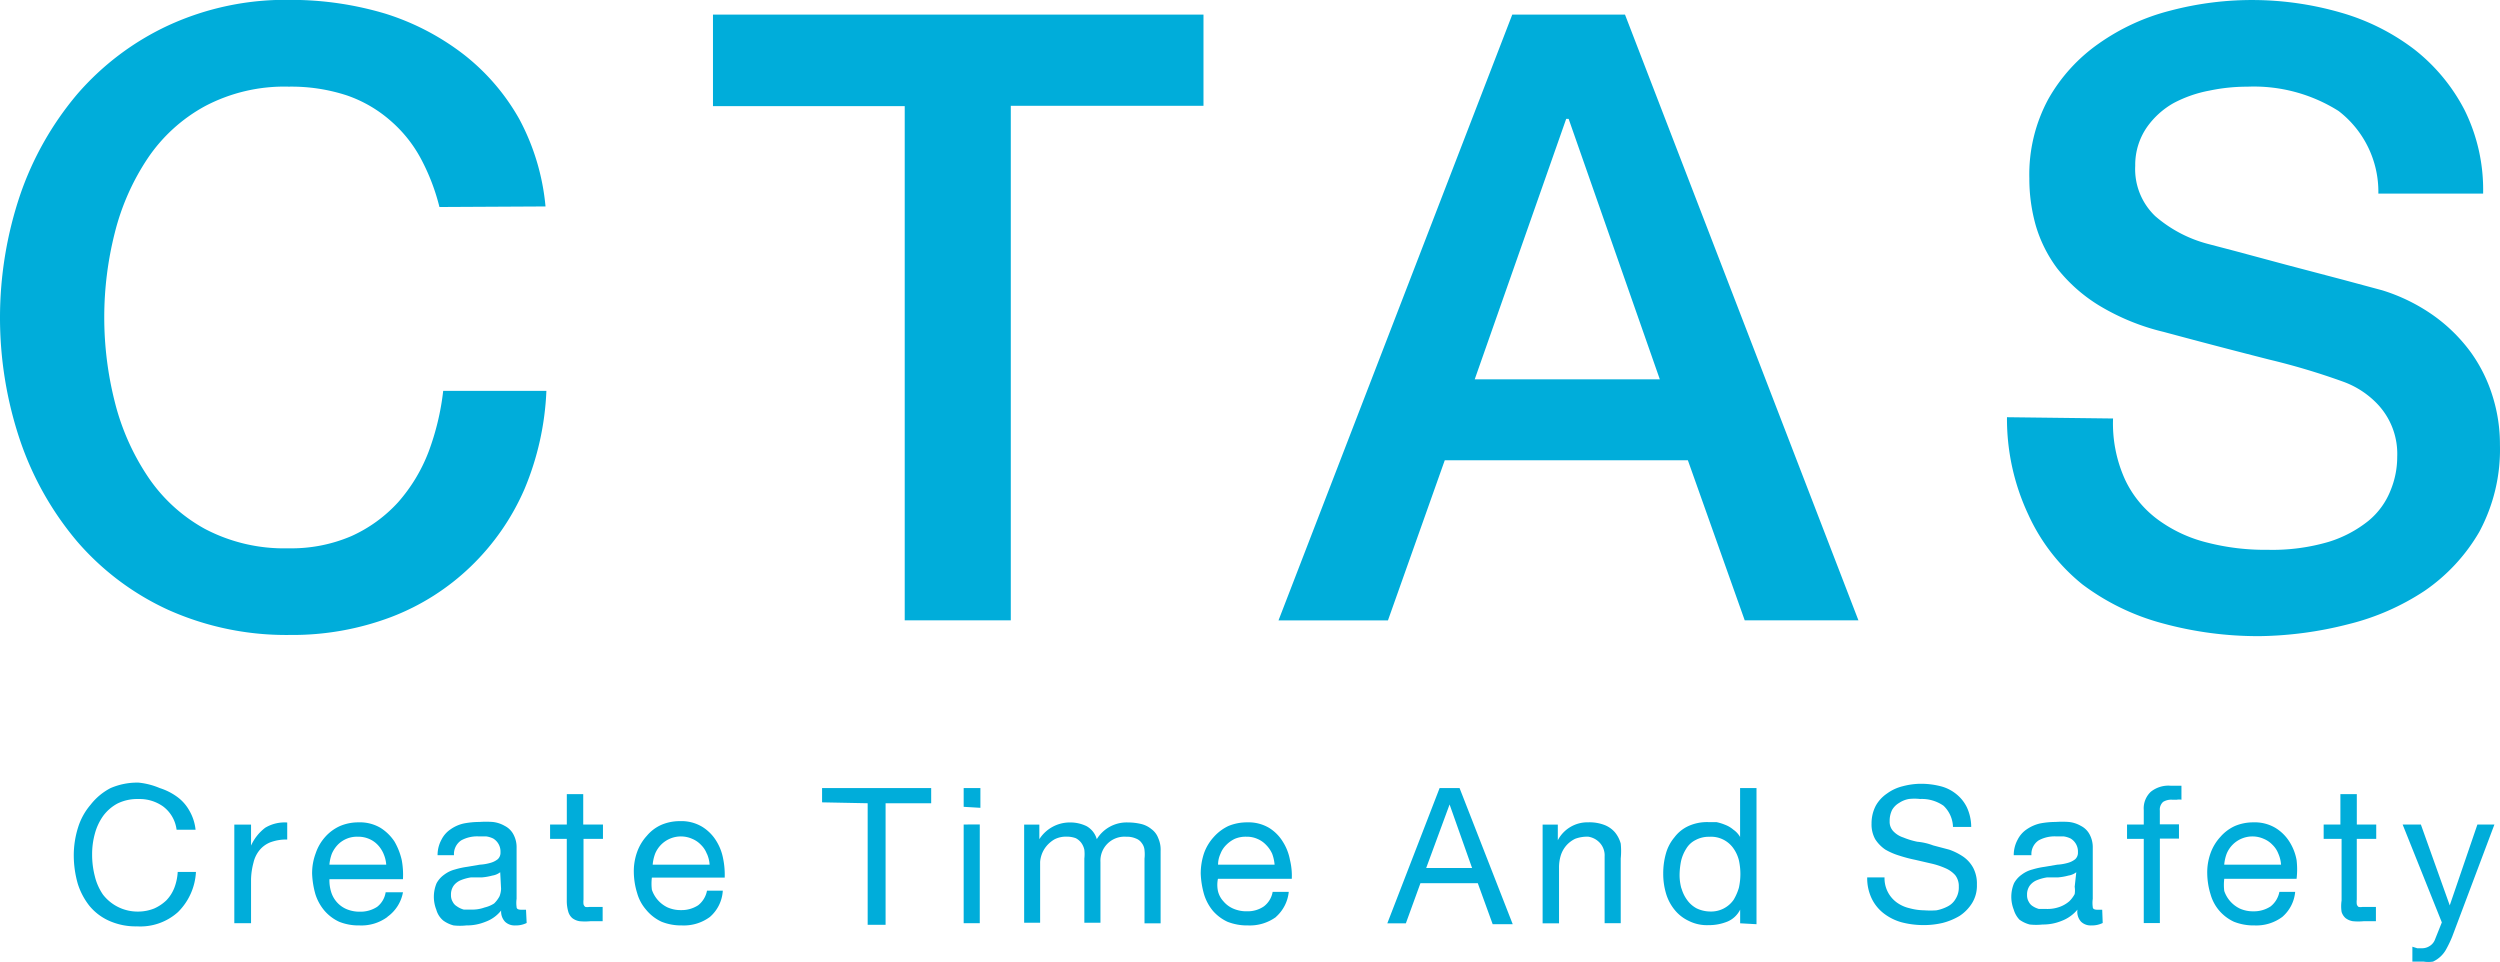
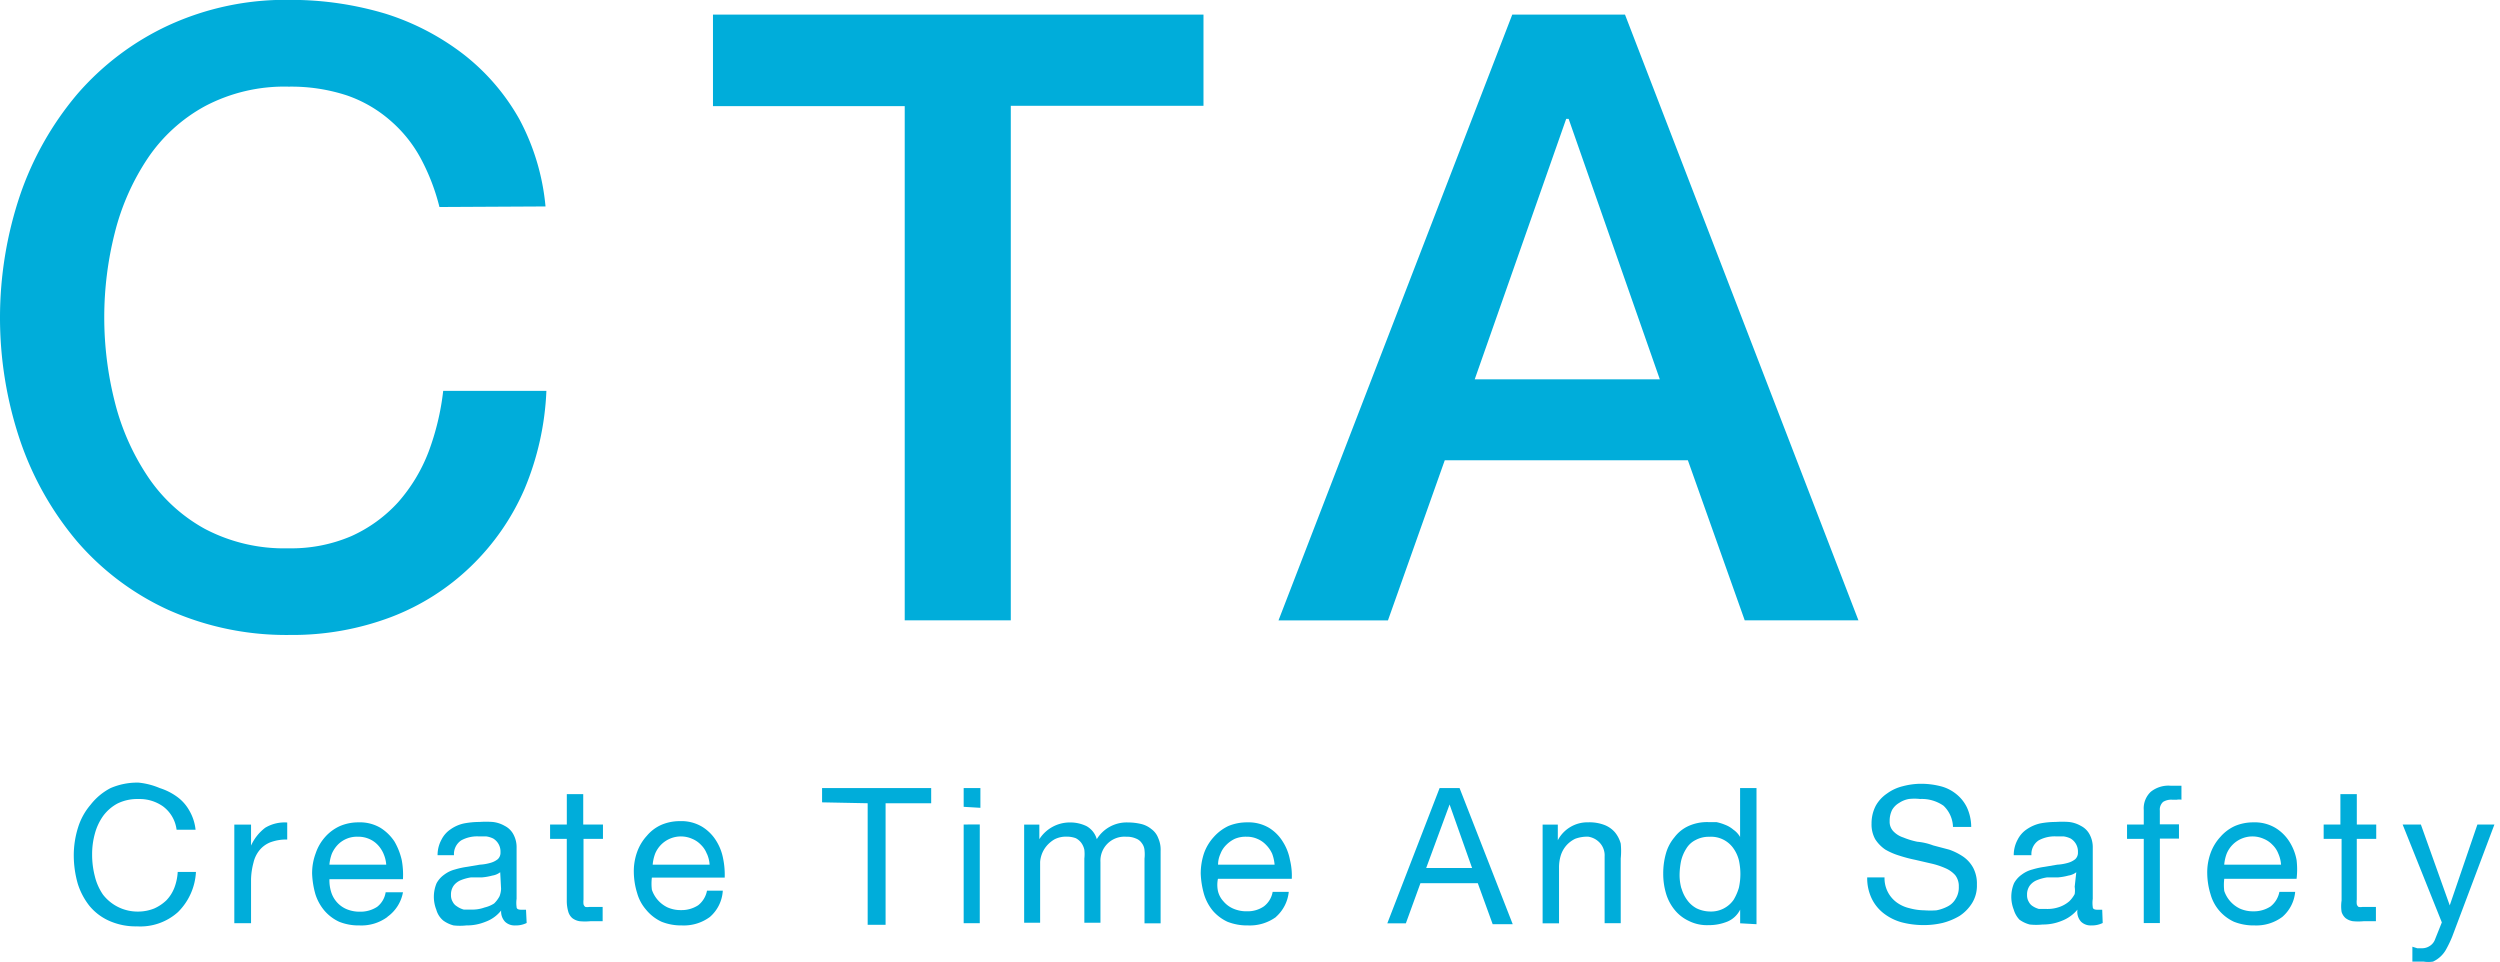
<svg xmlns="http://www.w3.org/2000/svg" width="79.947" height="30.762" viewBox="0 0 79.947 30.762">
  <g id="グループ_1224" data-name="グループ 1224" transform="translate(-680 -464.564)">
    <path id="パス_24" data-name="パス 24" d="M14.793,69.688a6.706,6.706,0,0,0-.593-1.545,4.257,4.257,0,0,0-.972-1.215,4.179,4.179,0,0,0-1.39-.807,5.7,5.7,0,0,0-1.866-.282,5.433,5.433,0,0,0-2.673.622,5.209,5.209,0,0,0-1.837,1.672A7.6,7.6,0,0,0,4.414,70.5a11.021,11.021,0,0,0,0,5.433,7.6,7.6,0,0,0,1.05,2.371A5.209,5.209,0,0,0,7.29,79.98a5.433,5.433,0,0,0,2.673.622,4.859,4.859,0,0,0,2.012-.389,4.539,4.539,0,0,0,1.5-1.088,5.3,5.3,0,0,0,.972-1.613,8.2,8.2,0,0,0,.466-1.944h3.3a9.077,9.077,0,0,1-.7,3.139,7.668,7.668,0,0,1-1.72,2.478A7.532,7.532,0,0,1,13.248,82.8a8.912,8.912,0,0,1-3.236.573,9.233,9.233,0,0,1-3.887-.8,8.542,8.542,0,0,1-2.916-2.187,9.962,9.962,0,0,1-1.827-3.236,12.3,12.3,0,0,1,0-7.843,10.02,10.02,0,0,1,1.827-3.227,8.688,8.688,0,0,1,2.916-2.2,8.951,8.951,0,0,1,3.887-.816,10.525,10.525,0,0,1,3.071.447,8.027,8.027,0,0,1,2.488,1.3,6.91,6.91,0,0,1,1.778,2.07,7.318,7.318,0,0,1,.836,2.789Z" transform="translate(679.26 401.496)" fill="#00adda" />
    <path id="パス_25" data-name="パス 25" d="M24.2,63.55H39.886v2.916H33.724V82.919H30.332V66.475H24.2Z" transform="translate(678.6 401.482)" fill="#00adda" />
    <path id="パス_26" data-name="パス 26" d="M50.284,63.55h3.606l7.464,19.369H57.718L55.9,77.8H48.126l-1.817,5.122h-3.5Zm-1.2,11.662h5.919l-2.916-8.329h-.078Z" transform="translate(678.076 401.482)" fill="#00adda" />
-     <path id="パス_27" data-name="パス 27" d="M70.172,76.452a4.334,4.334,0,0,0,.379,1.944,3.363,3.363,0,0,0,1.059,1.293,4.461,4.461,0,0,0,1.565.729,7.415,7.415,0,0,0,1.944.233,6.366,6.366,0,0,0,1.944-.253,3.829,3.829,0,0,0,1.273-.671,2.391,2.391,0,0,0,.709-.972,2.808,2.808,0,0,0,.214-1.079,2.313,2.313,0,0,0-.6-1.652,2.847,2.847,0,0,0-1.1-.739,21.991,21.991,0,0,0-2.4-.719c-.914-.233-2.041-.525-3.372-.884a7.241,7.241,0,0,1-2.08-.855,5.073,5.073,0,0,1-1.322-1.176,4.324,4.324,0,0,1-.69-1.39,5.491,5.491,0,0,1-.2-1.487,5.063,5.063,0,0,1,.612-2.546,5.413,5.413,0,0,1,1.613-1.769A6.919,6.919,0,0,1,72,63.41a10.224,10.224,0,0,1,5.442.058A7.084,7.084,0,0,1,79.8,64.644a5.9,5.9,0,0,1,1.613,1.944,5.734,5.734,0,0,1,.593,2.673H78.656a3.256,3.256,0,0,0-1.273-2.643,5.073,5.073,0,0,0-2.916-.777,5.832,5.832,0,0,0-1.215.126,4,4,0,0,0-1.147.4,2.614,2.614,0,0,0-.855.777,2.119,2.119,0,0,0-.369,1.225,2.08,2.08,0,0,0,.641,1.613,4.208,4.208,0,0,0,1.672.884l.855.224,1.662.447,1.808.476,1.263.34a5.832,5.832,0,0,1,1.652.816,5.238,5.238,0,0,1,1.186,1.176,4.859,4.859,0,0,1,.7,1.429,5.131,5.131,0,0,1,.224,1.516,5.559,5.559,0,0,1-.661,2.789,5.831,5.831,0,0,1-1.749,1.885,7.775,7.775,0,0,1-2.449,1.069,11.982,11.982,0,0,1-2.818.379A11.574,11.574,0,0,1,71.746,83a7.464,7.464,0,0,1-2.556-1.244,6.122,6.122,0,0,1-1.73-2.235,7.191,7.191,0,0,1-.68-3.11Z" transform="translate(677.401 401.495)" fill="#00adda" />
    <path id="パス_28" data-name="パス 28" d="M6.018,89.578a1.3,1.3,0,0,0-.787-.233,1.429,1.429,0,0,0-.671.146,1.38,1.38,0,0,0-.457.4,1.769,1.769,0,0,0-.262.564,2.468,2.468,0,0,0-.087.661,2.76,2.76,0,0,0,.087.7A1.778,1.778,0,0,0,4.1,92.4a1.4,1.4,0,0,0,1.137.544,1.38,1.38,0,0,0,.505-.1,1.37,1.37,0,0,0,.389-.262,1.215,1.215,0,0,0,.253-.4,1.672,1.672,0,0,0,.107-.505h.583A1.944,1.944,0,0,1,6.5,92.96a1.8,1.8,0,0,1-1.312.457,2.08,2.08,0,0,1-.884-.175,1.73,1.73,0,0,1-.632-.476,2.206,2.206,0,0,1-.379-.719,3.314,3.314,0,0,1-.126-.894,2.974,2.974,0,0,1,.136-.894,2.041,2.041,0,0,1,.4-.729,1.944,1.944,0,0,1,.641-.535,2.158,2.158,0,0,1,.894-.175,2.323,2.323,0,0,1,.68.175,1.944,1.944,0,0,1,.544.272,1.361,1.361,0,0,1,.4.447,1.526,1.526,0,0,1,.2.612H6.455a1.1,1.1,0,0,0-.437-.748Z" transform="translate(679.192 400.771)" fill="#00adda" />
    <path id="パス_29" data-name="パス 29" d="M8.985,90.2v.671h0a1.477,1.477,0,0,1,.457-.573,1.205,1.205,0,0,1,.7-.165v.544a1.468,1.468,0,0,0-.535.087.855.855,0,0,0-.35.253.972.972,0,0,0-.194.4,2.245,2.245,0,0,0-.078.535v1.4H8.45V90.2Z" transform="translate(679.043 400.734)" fill="#00adda" />
    <path id="パス_30" data-name="パス 30" d="M13.42,93.152a1.4,1.4,0,0,1-.894.272,1.662,1.662,0,0,1-.651-.117,1.4,1.4,0,0,1-.466-.35,1.526,1.526,0,0,1-.292-.525,2.76,2.76,0,0,1-.107-.661,1.817,1.817,0,0,1,.117-.661,1.506,1.506,0,0,1,.3-.515,1.409,1.409,0,0,1,.476-.35,1.5,1.5,0,0,1,.593-.117,1.293,1.293,0,0,1,.7.175,1.477,1.477,0,0,1,.447.437,2.1,2.1,0,0,1,.233.593,2.566,2.566,0,0,1,.039.612H11.564a1.254,1.254,0,0,0,.049.389.873.873,0,0,0,.486.564,1.079,1.079,0,0,0,.447.087.972.972,0,0,0,.544-.156.729.729,0,0,0,.272-.466h.554a1.234,1.234,0,0,1-.5.787Zm-.126-2.021a.972.972,0,0,0-.185-.282.816.816,0,0,0-.282-.194.875.875,0,0,0-.36-.068.855.855,0,0,0-.641.262.972.972,0,0,0-.185.282,1.312,1.312,0,0,0-.078.35h1.817a1.03,1.03,0,0,0-.087-.35Z" transform="translate(678.971 400.734)" fill="#00adda" />
    <path id="パス_31" data-name="パス 31" d="M17.984,93.346a.777.777,0,0,1-.369.078.437.437,0,0,1-.321-.117.476.476,0,0,1-.126-.36,1.127,1.127,0,0,1-.5.36,1.565,1.565,0,0,1-.612.117,1.875,1.875,0,0,1-.408,0,.971.971,0,0,1-.33-.155.69.69,0,0,1-.224-.35,1.123,1.123,0,0,1,.01-.846.816.816,0,0,1,.243-.272.972.972,0,0,1,.34-.165,2.634,2.634,0,0,1,.4-.087l.4-.068a1.536,1.536,0,0,0,.34-.058.651.651,0,0,0,.233-.117.282.282,0,0,0,.087-.224.486.486,0,0,0-.233-.437.758.758,0,0,0-.224-.068h-.243a1.059,1.059,0,0,0-.554.126.525.525,0,0,0-.233.476h-.525a1.03,1.03,0,0,1,.126-.5.865.865,0,0,1,.292-.33,1.166,1.166,0,0,1,.418-.185,2.7,2.7,0,0,1,.505-.049,3.022,3.022,0,0,1,.418,0,.972.972,0,0,1,.389.126.641.641,0,0,1,.272.262.865.865,0,0,1,.107.447v1.623a.972.972,0,0,0,0,.262q0,.087.146.087h.155Zm-.846-1.623a.554.554,0,0,1-.253.107,1.809,1.809,0,0,1-.33.058h-.35a1.4,1.4,0,0,0-.321.087.535.535,0,0,0-.233.175.486.486,0,0,0-.087.3.4.4,0,0,0,.058.224.34.34,0,0,0,.126.136.7.7,0,0,0,.224.107h.233a1.147,1.147,0,0,0,.437-.068.972.972,0,0,0,.3-.126.914.914,0,0,0,.175-.233.768.768,0,0,0,.049-.233Z" transform="translate(678.858 400.734)" fill="#00adda" />
    <path id="パス_32" data-name="パス 32" d="M20.531,90.172v.457h-.622v1.944a.642.642,0,0,0,0,.146.146.146,0,0,0,.058.087.321.321,0,0,0,.126,0h.428v.457h-.389a1.809,1.809,0,0,1-.35,0,.515.515,0,0,1-.233-.1.428.428,0,0,1-.126-.2,1.234,1.234,0,0,1-.049-.36V90.629H18.84v-.457h.535V89.2H19.9v.972Z" transform="translate(678.751 400.76)" fill="#00adda" />
    <path id="パス_33" data-name="パス 33" d="M24.03,93.151a1.4,1.4,0,0,1-.894.272,1.691,1.691,0,0,1-.651-.117,1.4,1.4,0,0,1-.5-.389,1.37,1.37,0,0,1-.282-.525,2.352,2.352,0,0,1-.107-.661,1.817,1.817,0,0,1,.107-.661,1.526,1.526,0,0,1,.311-.515,1.283,1.283,0,0,1,.466-.35,1.5,1.5,0,0,1,.593-.117,1.292,1.292,0,0,1,.7.175,1.37,1.37,0,0,1,.447.437,1.643,1.643,0,0,1,.233.593,2.566,2.566,0,0,1,.049.6H22.173a1.632,1.632,0,0,0,0,.389.972.972,0,0,0,.5.564,1.031,1.031,0,0,0,.437.087.972.972,0,0,0,.544-.155.777.777,0,0,0,.282-.466h.505a1.2,1.2,0,0,1-.408.836Zm-.1-2.021a.787.787,0,0,0-.185-.282.816.816,0,0,0-.282-.194.891.891,0,0,0-1.186.476,1.312,1.312,0,0,0-.078.35H24.02a1.03,1.03,0,0,0-.087-.35Z" transform="translate(678.673 400.735)" fill="#00adda" />
    <path id="パス_34" data-name="パス 34" d="M27.79,89.457V89h3.489v.486H29.821v3.887h-.573V89.486Z" transform="translate(678.499 400.765)" fill="#00adda" />
    <path id="パス_35" data-name="パス 35" d="M32.45,89.6V89h.535v.632Zm.515.564v3.158H32.45V90.166Z" transform="translate(678.367 400.765)" fill="#00adda" />
    <path id="パス_36" data-name="パス 36" d="M34.926,90.2v.466h0a1.156,1.156,0,0,1,.972-.535,1.2,1.2,0,0,1,.535.117.69.69,0,0,1,.33.418,1.117,1.117,0,0,1,.991-.535,1.846,1.846,0,0,1,.428.049.816.816,0,0,1,.33.165.622.622,0,0,1,.214.282.913.913,0,0,1,.078.418v2.313h-.515v-2.07a1.234,1.234,0,0,0,0-.272.418.418,0,0,0-.087-.224.389.389,0,0,0-.185-.146.71.71,0,0,0-.311-.058.768.768,0,0,0-.826.807v1.944h-.515V91.286a1.322,1.322,0,0,0,0-.282.583.583,0,0,0-.1-.224.525.525,0,0,0-.175-.146.826.826,0,0,0-.292-.049.8.8,0,0,0-.389.087.972.972,0,0,0-.262.224A.884.884,0,0,0,35,91.16a.9.9,0,0,0-.049.233v1.944H34.44V90.2Z" transform="translate(678.311 400.734)" fill="#00adda" />
    <path id="パス_37" data-name="パス 37" d="M42.66,93.152a1.419,1.419,0,0,1-.894.272,1.711,1.711,0,0,1-.661-.117,1.4,1.4,0,0,1-.466-.35,1.516,1.516,0,0,1-.282-.525,2.761,2.761,0,0,1-.107-.661,2.051,2.051,0,0,1,.107-.661,1.526,1.526,0,0,1,.311-.515,1.467,1.467,0,0,1,.466-.35,1.545,1.545,0,0,1,.6-.117,1.293,1.293,0,0,1,.7.175,1.341,1.341,0,0,1,.437.437,1.643,1.643,0,0,1,.233.593,2.148,2.148,0,0,1,.058.6H40.8a.972.972,0,0,0,0,.389.729.729,0,0,0,.175.33.846.846,0,0,0,.311.233,1.05,1.05,0,0,0,.447.087.914.914,0,0,0,.535-.156.739.739,0,0,0,.282-.466h.515a1.234,1.234,0,0,1-.408.8Zm-.126-2.021a.972.972,0,0,0-.194-.282.816.816,0,0,0-.282-.194.836.836,0,0,0-.35-.068.894.894,0,0,0-.369.068.972.972,0,0,0-.272.194.787.787,0,0,0-.185.282.836.836,0,0,0-.078.35h1.808A1.312,1.312,0,0,0,42.534,91.131Z" transform="translate(678.148 400.734)" fill="#00adda" />
    <path id="パス_38" data-name="パス 38" d="M48.7,89l1.7,4.354h-.641l-.476-1.312H47.449l-.466,1.283H46.39L48.062,89Zm.4,2.556-.719-2.031h0l-.748,2.031Z" transform="translate(677.975 400.765)" fill="#00adda" />
    <path id="パス_39" data-name="パス 39" d="M51.986,90.2V90.7h0a1.069,1.069,0,0,1,.972-.573,1.341,1.341,0,0,1,.525.087.845.845,0,0,1,.33.233.971.971,0,0,1,.185.36,2.39,2.39,0,0,1,0,.476v2.07h-.515V91.218a.593.593,0,0,0-.175-.457.632.632,0,0,0-.35-.175,1.108,1.108,0,0,0-.418.068.9.9,0,0,0-.282.214.894.894,0,0,0-.175.311,1.312,1.312,0,0,0-.058.4v1.778H51.5V90.2Z" transform="translate(677.831 400.734)" fill="#00adda" />
    <path id="パス_40" data-name="パス 40" d="M57.929,93.325v-.437h0a.8.8,0,0,1-.4.379,1.565,1.565,0,0,1-.612.117,1.293,1.293,0,0,1-.632-.136,1.273,1.273,0,0,1-.457-.36,1.5,1.5,0,0,1-.272-.525,2.206,2.206,0,0,1-.087-.632,2.323,2.323,0,0,1,.087-.641,1.38,1.38,0,0,1,.272-.515,1.166,1.166,0,0,1,.447-.36,1.438,1.438,0,0,1,.632-.126h.262a1.563,1.563,0,0,1,.282.087.894.894,0,0,1,.262.156.709.709,0,0,1,.214.233h0V89h.525v4.354Zm-1.876-1.118a1.147,1.147,0,0,0,.185.379.885.885,0,0,0,.3.262,1.03,1.03,0,0,0,.437.1.875.875,0,0,0,.748-.379,1.662,1.662,0,0,0,.165-.379,2.041,2.041,0,0,0,0-.884,1.137,1.137,0,0,0-.175-.379.874.874,0,0,0-.768-.369.894.894,0,0,0-.447.107.719.719,0,0,0-.292.272,1.273,1.273,0,0,0-.165.389,2.352,2.352,0,0,0-.049.457,1.622,1.622,0,0,0,.058.428Z" transform="translate(677.719 400.765)" fill="#00adda" />
    <path id="パス_41" data-name="パス 41" d="M64.619,89.56a1.215,1.215,0,0,0-.748-.214,1.563,1.563,0,0,0-.36,0,.807.807,0,0,0-.311.126.612.612,0,0,0-.224.224.787.787,0,0,0-.078.36.437.437,0,0,0,.117.321.758.758,0,0,0,.321.2,2.431,2.431,0,0,0,.447.136,1.9,1.9,0,0,1,.505.117l.515.136a1.943,1.943,0,0,1,.447.224,1.03,1.03,0,0,1,.321.36,1.089,1.089,0,0,1,.117.535,1.059,1.059,0,0,1-.156.593,1.332,1.332,0,0,1-.4.408,2.07,2.07,0,0,1-.544.224,2.6,2.6,0,0,1-.6.068,2.76,2.76,0,0,1-.7-.087,1.662,1.662,0,0,1-.573-.282,1.331,1.331,0,0,1-.389-.476,1.5,1.5,0,0,1-.146-.68h.554a.958.958,0,0,0,.389.8,1.117,1.117,0,0,0,.408.185,1.876,1.876,0,0,0,.476.068,2.634,2.634,0,0,0,.389,0,1.312,1.312,0,0,0,.36-.126.612.612,0,0,0,.253-.243.68.68,0,0,0,.1-.389.564.564,0,0,0-.117-.369.894.894,0,0,0-.321-.224,2.41,2.41,0,0,0-.447-.146l-.505-.117a4.454,4.454,0,0,1-.515-.136,2.07,2.07,0,0,1-.447-.194,1.157,1.157,0,0,1-.321-.33.972.972,0,0,1-.117-.5,1.215,1.215,0,0,1,.136-.573,1.147,1.147,0,0,1,.36-.389,1.419,1.419,0,0,1,.505-.233,2.284,2.284,0,0,1,.583-.078,2.537,2.537,0,0,1,.622.078,1.3,1.3,0,0,1,.505.253,1.234,1.234,0,0,1,.34.428,1.506,1.506,0,0,1,.136.622h-.583A.972.972,0,0,0,64.619,89.56Z" transform="translate(677.531 400.769)" fill="#00adda" />
    <path id="パス_42" data-name="パス 42" d="M69.845,93.346a.777.777,0,0,1-.369.078.437.437,0,0,1-.321-.117.466.466,0,0,1-.117-.389,1.215,1.215,0,0,1-.505.36,1.565,1.565,0,0,1-.612.117,1.943,1.943,0,0,1-.408,0,.972.972,0,0,1-.33-.155A.787.787,0,0,1,67,92.919a1.123,1.123,0,0,1,.01-.846.816.816,0,0,1,.243-.272.972.972,0,0,1,.34-.165,2.634,2.634,0,0,1,.4-.087l.4-.068a1.536,1.536,0,0,0,.34-.058.651.651,0,0,0,.233-.117.282.282,0,0,0,.087-.224.486.486,0,0,0-.233-.437.758.758,0,0,0-.224-.068h-.243a1.059,1.059,0,0,0-.554.126.525.525,0,0,0-.233.476H67a1.03,1.03,0,0,1,.126-.5.865.865,0,0,1,.292-.33,1.244,1.244,0,0,1,.418-.185,2.7,2.7,0,0,1,.505-.049,3.022,3.022,0,0,1,.418,0,.972.972,0,0,1,.389.126.641.641,0,0,1,.272.262.865.865,0,0,1,.107.447v1.623a.972.972,0,0,0,0,.262q0,.087.146.087h.156ZM69,91.723a.554.554,0,0,1-.253.107,1.808,1.808,0,0,1-.33.058h-.35a1.4,1.4,0,0,0-.321.087.535.535,0,0,0-.233.175.486.486,0,0,0-.087.3.4.4,0,0,0,.058.224.34.34,0,0,0,.126.136.7.7,0,0,0,.194.087h.233a1.146,1.146,0,0,0,.437-.068.971.971,0,0,0,.3-.175.914.914,0,0,0,.175-.233.768.768,0,0,0,0-.233Z" transform="translate(677.397 400.734)" fill="#00adda" />
    <path id="パス_43" data-name="パス 43" d="M70.73,90.621v-.457h.535V89.7a.729.729,0,0,1,.224-.583.9.9,0,0,1,.641-.194h.34v.447a.389.389,0,0,0-.146,0h-.146a.5.5,0,0,0-.292.068.33.33,0,0,0-.107.282v.437h.612v.457H71.78v2.7h-.515V90.621Z" transform="translate(677.29 400.768)" fill="#00adda" />
    <path id="パス_44" data-name="パス 44" d="M75.77,93.152a1.39,1.39,0,0,1-.884.272,1.71,1.71,0,0,1-.661-.117,1.4,1.4,0,0,1-.466-.35,1.37,1.37,0,0,1-.282-.525,2.351,2.351,0,0,1-.107-.661,1.817,1.817,0,0,1,.107-.661,1.526,1.526,0,0,1,.311-.515,1.37,1.37,0,0,1,.466-.35,1.5,1.5,0,0,1,.593-.117,1.293,1.293,0,0,1,.7.175,1.37,1.37,0,0,1,.447.437,1.643,1.643,0,0,1,.233.593,2.566,2.566,0,0,1,0,.6H73.914a1.633,1.633,0,0,0,0,.389.972.972,0,0,0,.5.564,1.03,1.03,0,0,0,.437.087.972.972,0,0,0,.544-.156.777.777,0,0,0,.282-.466h.505A1.2,1.2,0,0,1,75.77,93.152Zm-.126-2.021a.787.787,0,0,0-.185-.282.816.816,0,0,0-.282-.194.891.891,0,0,0-1.186.476,1.312,1.312,0,0,0-.078.35h1.817A1.03,1.03,0,0,0,75.644,91.131Z" transform="translate(677.215 400.734)" fill="#00adda" />
    <path id="パス_45" data-name="パス 45" d="M78.881,90.172v.457h-.622v1.944a.642.642,0,0,0,0,.146.146.146,0,0,0,.058.087.321.321,0,0,0,.126,0h.428v.457h-.389a1.809,1.809,0,0,1-.35,0,.515.515,0,0,1-.233-.1.428.428,0,0,1-.126-.2,1.234,1.234,0,0,1,0-.36V90.629H77.2v-.457h.535V89.2h.525v.972Z" transform="translate(677.108 400.76)" fill="#00adda" />
    <path id="パス_46" data-name="パス 46" d="M81.384,93.786a3.688,3.688,0,0,1-.185.389.923.923,0,0,1-.428.408.971.971,0,0,1-.3,0h-.36v-.476l.155.049h.146a.447.447,0,0,0,.262-.078.418.418,0,0,0,.165-.214l.214-.535L79.8,90.2h.583l.923,2.585h0l.884-2.585h.544Z" transform="translate(677.034 400.732)" fill="#00adda" />
  </g>
</svg>